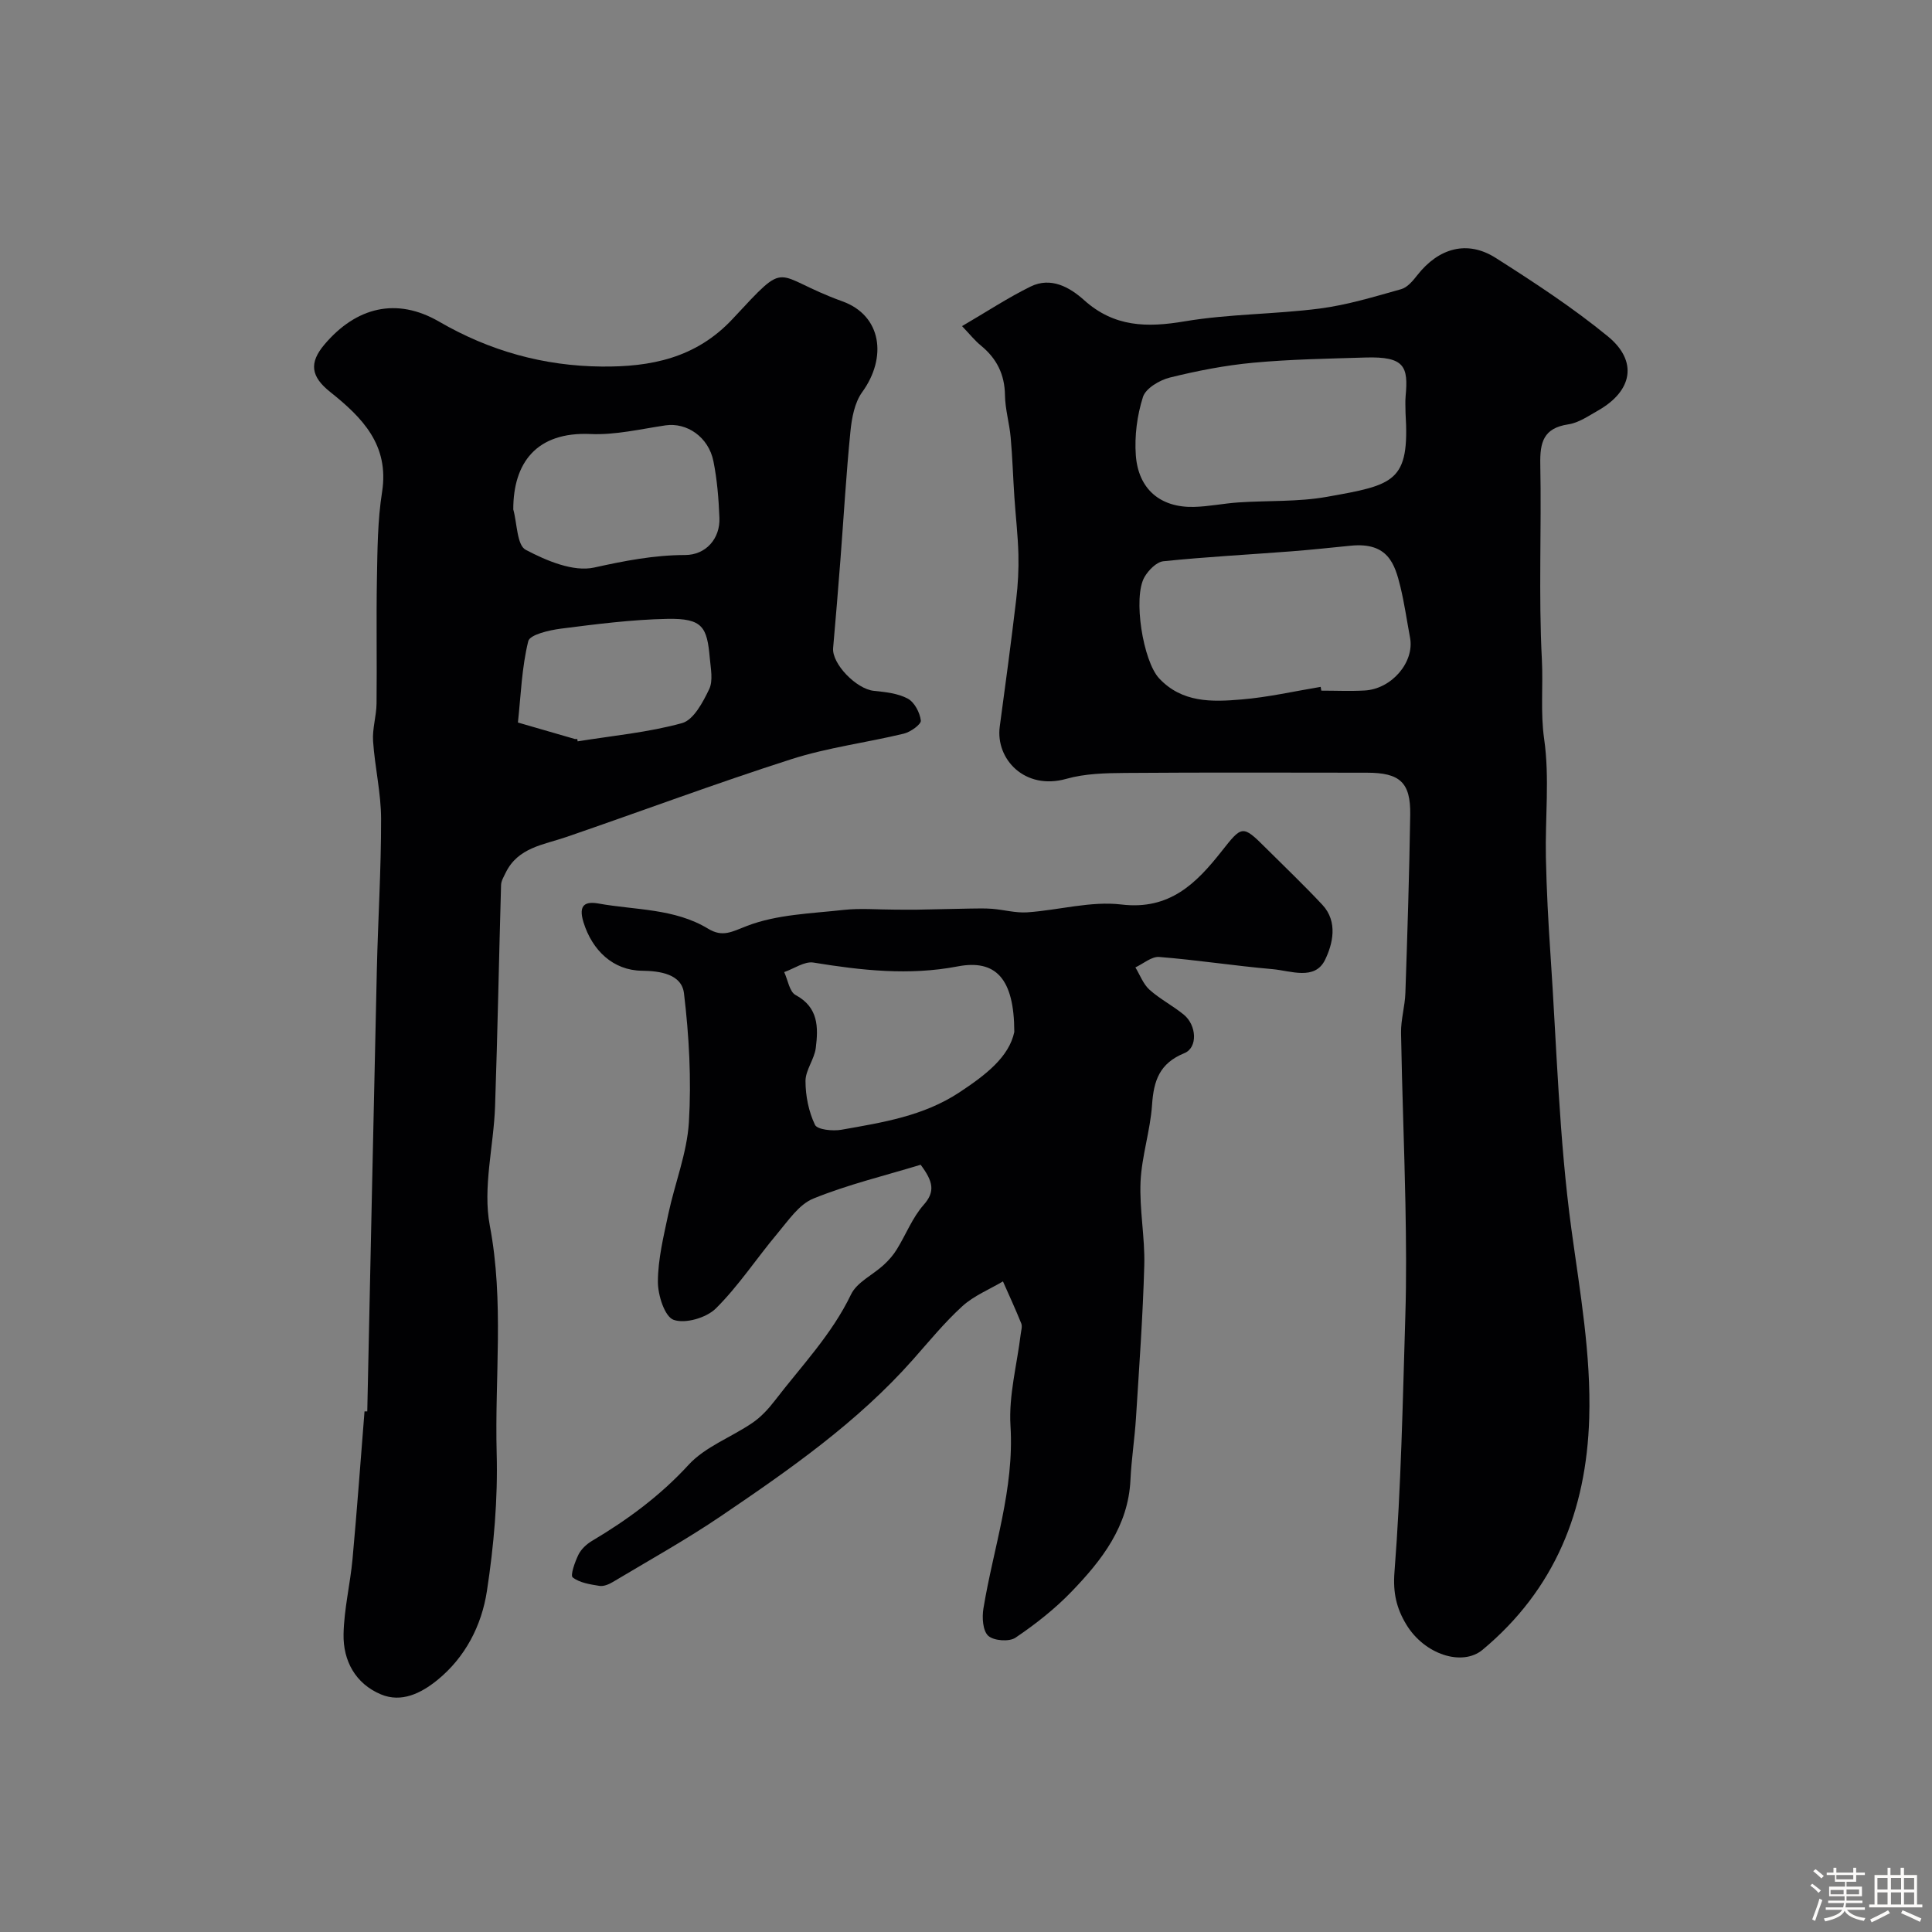
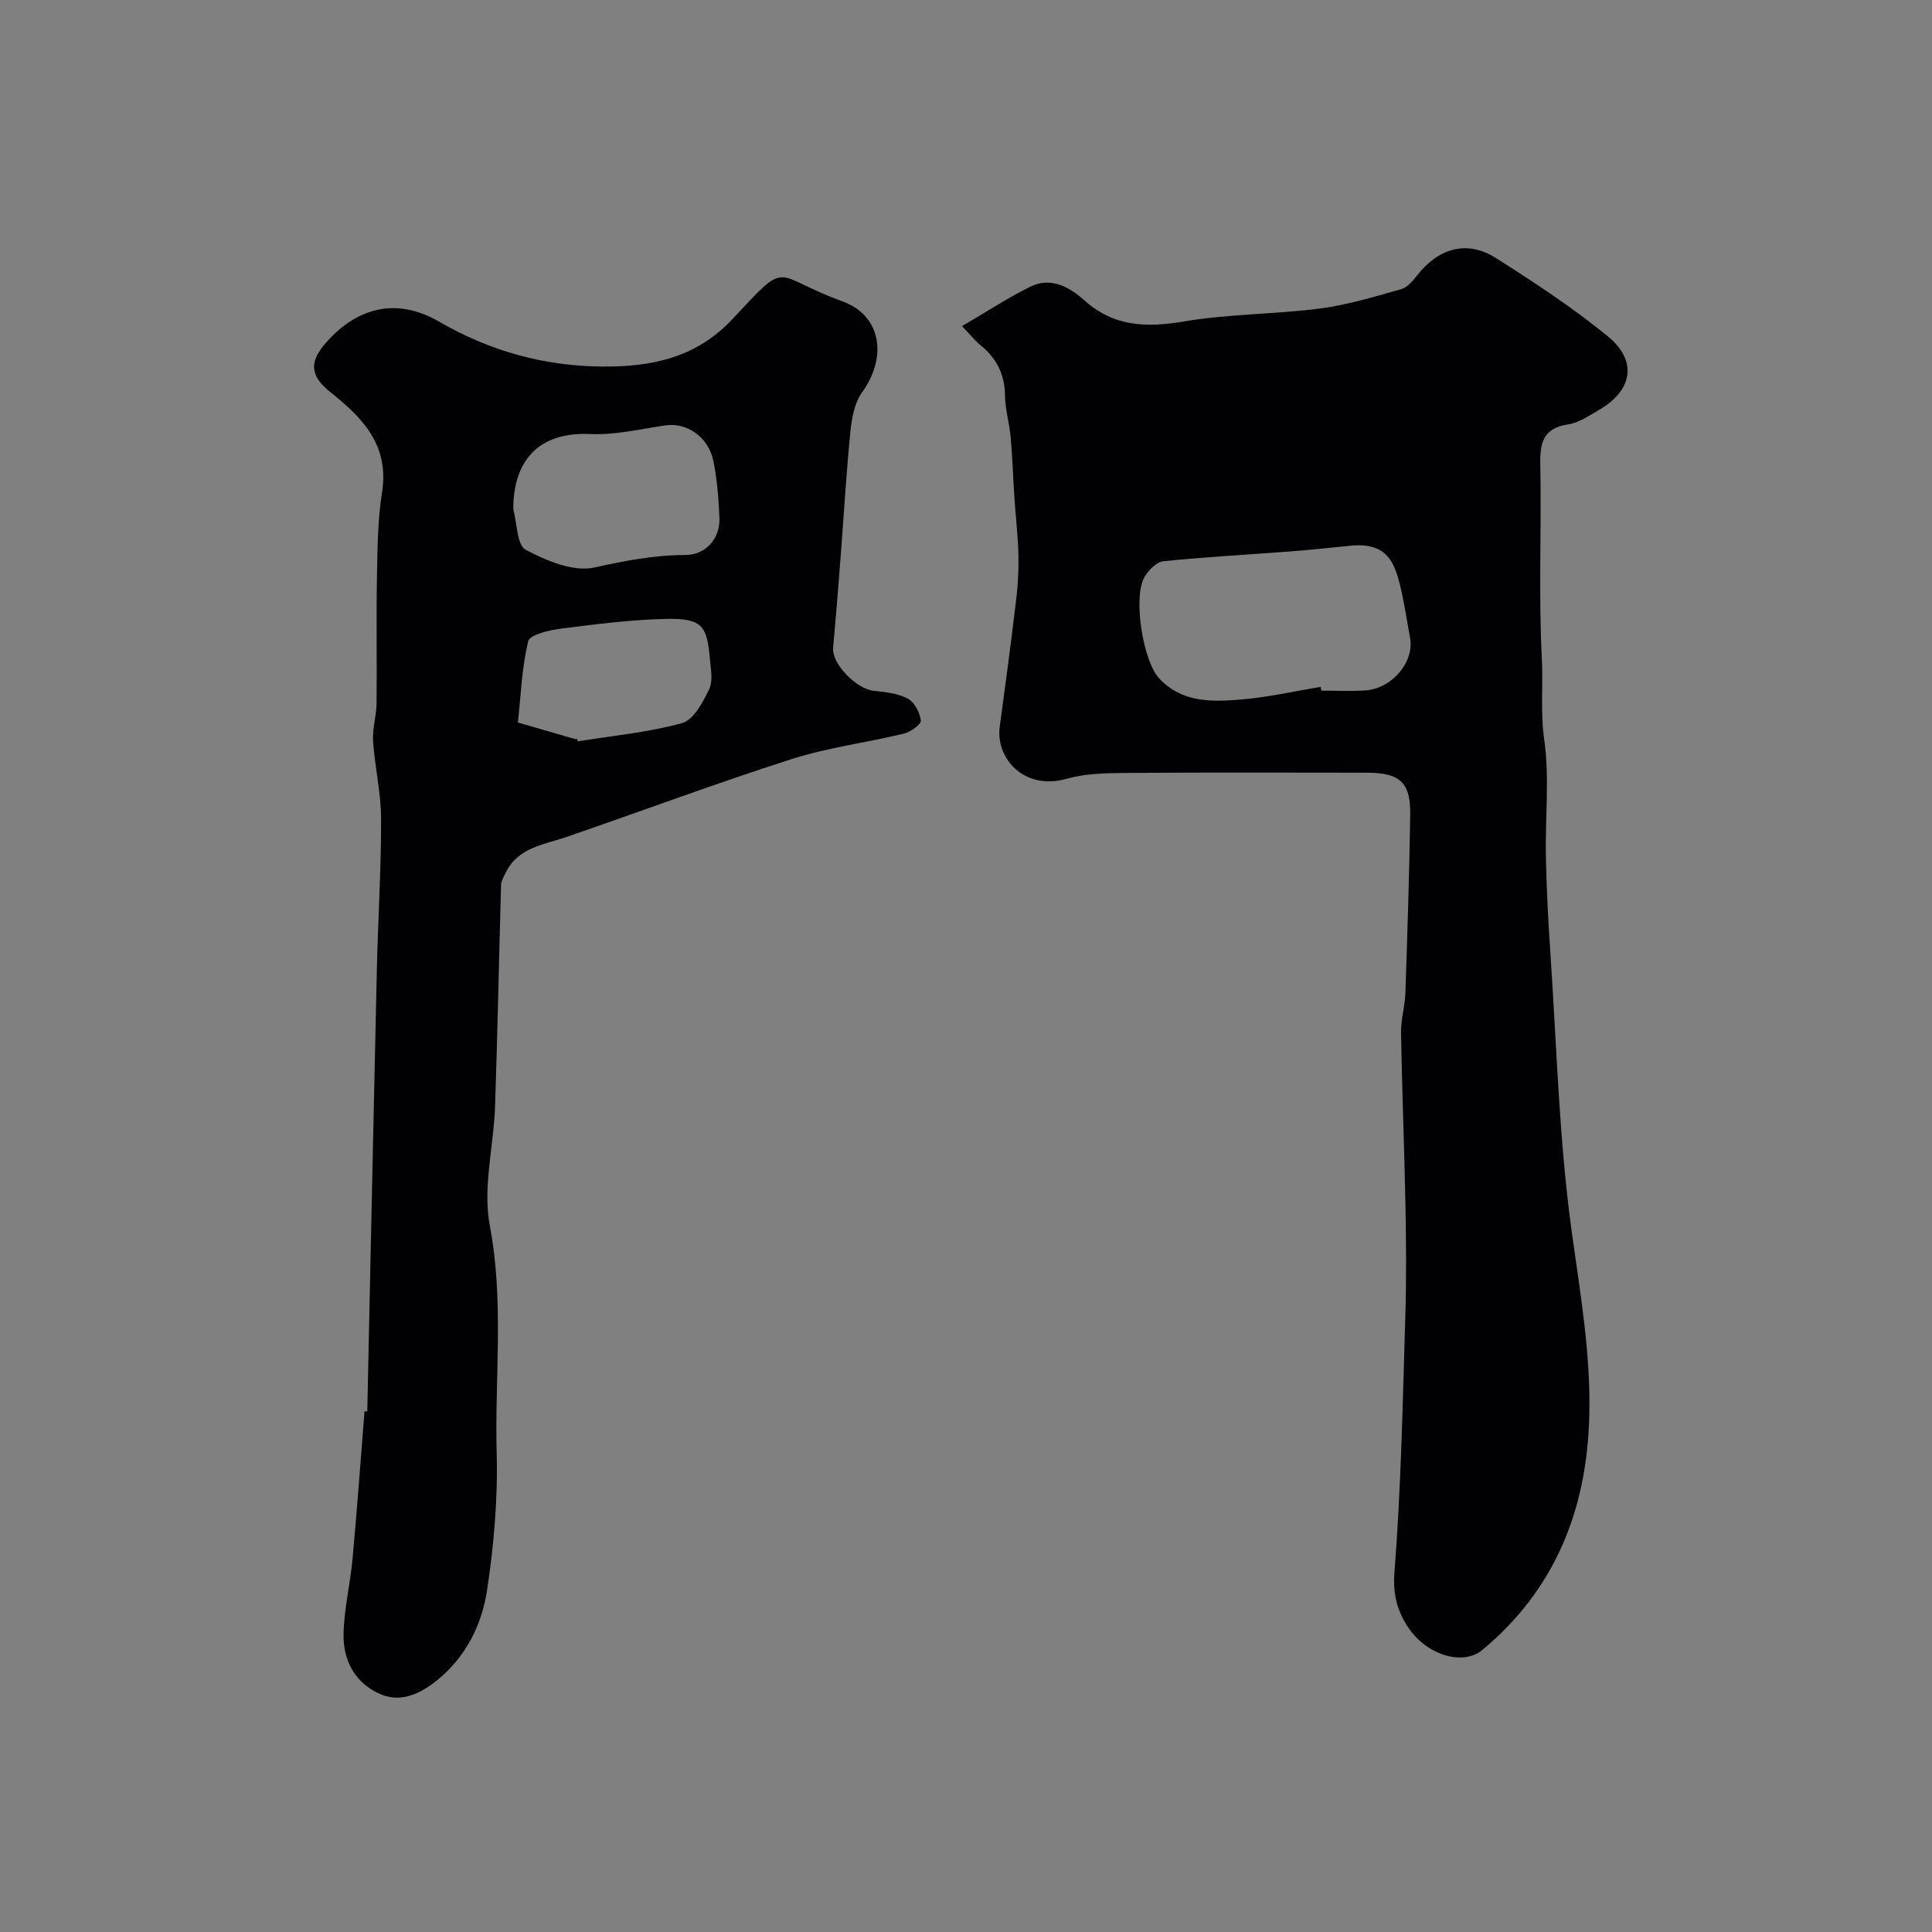
<svg xmlns="http://www.w3.org/2000/svg" enable-background="new 0 0 400 400" viewBox="0 0 400 400">
  <rect x="0" y="0" width="400" height="400" fill="#808080" stroke="none" />
-   <path d="m374.8 390.4.4-.4c.7.5 1.3 1 1.8 1.4l-.5.5c-.5-.6-1.1-1.1-1.7-1.5zm1 7.3-.6-.3c.5-1.4 1.1-2.8 1.5-4.3.2.1.4.2.6.3-.5 1.3-1 2.8-1.5 4.3zm-.4-10.3.5-.4c.4.3 1 .8 1.7 1.4l-.5.5c-.5-.5-1.1-1-1.7-1.5zm2.5.3h1.7v-1h.6v1h3.5v-1h.6v1h1.8v.5h-1.8v1.4h-2v1h3.2v2h-3.2v.9h3.3v.5h-3.4c0 .3-.1.6-.1.9h4v.5h-3.7c.7.9 1.9 1.5 3.8 1.7-.1.2-.2.4-.3.6-2.1-.4-3.5-1.1-4-2.1-.4 1-1.8 1.7-4 2.2-.1-.2-.2-.4-.3-.6 2.1-.4 3.4-1 3.8-1.8h-3.4v-.5h3.6c.1-.3.1-.6.2-.9h-3.3v-.5h3.4c0-.3 0-.6 0-.9h-3.2v-2h3.3v-1h-2.1v-1.4h-1.7v-.5zm1.1 3.5v1h2.7c0-.3 0-.4 0-.4 0-.1 0-.2 0-.2 0-.1 0-.2 0-.3h-2.7zm1.2-3v.9h3.5v-.9zm4.7 3h-2.6v.6.4h2.6z" fill="#fcfbfa" />
-   <path d="m393.6 386.7h.6v1.5h2.7v6.1h1.1v.6h-11v-.6h1.1v-6.1h2.7v-1.5h.6v1.5h2.1v-1.5zm-2.7 8.8.4.6c-1.2.6-2.5 1.3-3.8 1.9-.1-.2-.2-.4-.3-.6 1.2-.6 2.5-1.2 3.7-1.9zm-2.2-6.7v2.4h2.1v-2.4zm0 3v2.5h2.1v-2.5zm2.8-3v2.4h2.1v-2.4zm0 3v2.5h2.1v-2.5zm6 6.1c-1.4-.7-2.7-1.3-3.9-1.8l.3-.6c1.5.6 2.7 1.2 3.9 1.7zm-1.2-9.1h-2.1v2.4h2.1zm-2.1 3v2.5h2.1v-2.5z" fill="#fcfbfa" />
  <g fill="#010103">
-     <path d="m199.18 67.52c5.17-3.02 9.53-5.9 14.19-8.19 4.21-2.07 8.11.14 11.07 2.8 6.24 5.61 13.03 5.72 20.83 4.4 9.21-1.55 18.69-1.45 27.98-2.65 5.7-.74 11.29-2.45 16.85-4.01 1.29-.36 2.43-1.74 3.33-2.89 4.43-5.65 10.35-7.32 16.23-3.59 7.97 5.07 15.94 10.28 23.23 16.25 6.27 5.14 5.11 11.3-2.02 15.35-1.98 1.12-4.02 2.55-6.18 2.87-5.13.77-5.88 3.7-5.79 8.26.27 13.49-.37 27.01.33 40.47.28 5.44-.32 10.86.47 16.41 1.15 8.02.19 16.33.36 24.51.14 6.76.5 13.53.96 20.27 1.28 18.92 1.77 37.95 4.32 56.69 1.78 13.05 4.09 25.94 3.69 39.17-.58 19.14-7.12 35.45-22.08 47.93-4.2 3.5-12.05 1-15.82-5.28-1.97-3.28-2.76-6.46-2.42-10.8 1.38-17.65 1.71-35.39 2.25-53.1.24-7.69.16-15.4.02-23.1-.23-11.81-.71-23.61-.91-35.42-.05-2.76.81-5.52.9-8.3.42-12.29.81-24.59 1-36.89.1-6.7-2.14-8.7-8.98-8.7-16.66-.01-33.32-.08-49.98.05-4.09.03-8.35.12-12.24 1.22-8.6 2.43-14.69-4.1-13.78-10.83 1.19-8.75 2.36-17.51 3.4-26.28.37-3.1.54-6.25.46-9.37-.1-3.94-.57-7.87-.83-11.8-.28-4.13-.4-8.28-.77-12.4-.26-2.93-1.14-5.82-1.18-8.74-.06-4.29-1.69-7.57-4.94-10.25-1.27-1.02-2.31-2.34-3.95-4.06zm74.25 74.69c.04.26.09.52.13.78 3 0 6.01.14 8.99-.03 5.62-.32 10.32-5.9 9.39-10.91-.66-3.52-1.16-7.08-2-10.56-1.16-4.74-2.57-9.27-10.27-8.51-4.11.41-8.21.85-12.32 1.17-8.83.68-17.68 1.14-26.48 2.05-1.43.15-3.09 1.85-3.91 3.26-2.44 4.19-.31 17.42 3.03 20.99 4.75 5.08 10.95 4.89 17.01 4.37 5.5-.45 10.95-1.7 16.43-2.61zm17.57-56.72c0-1.16-.09-2.34.02-3.49.56-6.07-.15-8.23-8.31-7.98-7.75.24-15.53.36-23.25 1.08-5.81.54-11.6 1.67-17.26 3.07-2.13.53-4.99 2.23-5.56 4.01-1.22 3.82-1.77 8.09-1.48 12.09.52 7.03 5.1 10.84 12 10.68 3.1-.07 6.18-.73 9.28-.93 6.08-.41 12.28-.09 18.24-1.15 14.04-2.49 17.21-3.08 16.32-17.38z" />
+     <path d="m199.18 67.52c5.17-3.02 9.53-5.9 14.19-8.19 4.21-2.07 8.11.14 11.07 2.8 6.24 5.61 13.03 5.72 20.83 4.4 9.21-1.55 18.69-1.45 27.98-2.65 5.7-.74 11.29-2.45 16.85-4.01 1.29-.36 2.43-1.74 3.33-2.89 4.43-5.65 10.35-7.32 16.23-3.59 7.97 5.07 15.94 10.28 23.23 16.25 6.27 5.14 5.11 11.3-2.02 15.35-1.98 1.12-4.02 2.55-6.18 2.87-5.13.77-5.88 3.7-5.79 8.26.27 13.49-.37 27.01.33 40.47.28 5.44-.32 10.86.47 16.41 1.15 8.02.19 16.33.36 24.51.14 6.76.5 13.53.96 20.27 1.28 18.92 1.77 37.95 4.32 56.69 1.78 13.05 4.09 25.94 3.69 39.17-.58 19.14-7.12 35.45-22.08 47.93-4.2 3.5-12.05 1-15.82-5.28-1.97-3.28-2.76-6.46-2.42-10.8 1.38-17.65 1.71-35.39 2.25-53.1.24-7.69.16-15.4.02-23.1-.23-11.81-.71-23.61-.91-35.42-.05-2.76.81-5.52.9-8.3.42-12.29.81-24.59 1-36.89.1-6.7-2.14-8.7-8.98-8.7-16.66-.01-33.32-.08-49.98.05-4.09.03-8.35.12-12.24 1.22-8.6 2.43-14.69-4.1-13.78-10.83 1.19-8.75 2.36-17.51 3.4-26.28.37-3.1.54-6.25.46-9.37-.1-3.94-.57-7.87-.83-11.8-.28-4.13-.4-8.28-.77-12.4-.26-2.93-1.14-5.82-1.18-8.74-.06-4.29-1.69-7.57-4.94-10.25-1.27-1.02-2.31-2.34-3.95-4.06zm74.25 74.69c.04.26.09.52.13.78 3 0 6.01.14 8.99-.03 5.62-.32 10.32-5.9 9.39-10.91-.66-3.52-1.16-7.08-2-10.56-1.16-4.74-2.57-9.27-10.27-8.51-4.11.41-8.21.85-12.32 1.17-8.83.68-17.68 1.14-26.48 2.05-1.43.15-3.09 1.85-3.91 3.26-2.44 4.19-.31 17.42 3.03 20.99 4.75 5.08 10.95 4.89 17.01 4.37 5.5-.45 10.95-1.7 16.43-2.61zm17.57-56.72z" />
    <path d="m76.04 292.21c.66-30.46 1.28-60.92 1.98-91.39.24-10.43.9-20.86.88-31.29-.01-5.37-1.3-10.72-1.66-16.11-.17-2.56.69-5.17.72-7.76.1-8.66-.08-17.33.08-25.99.11-5.94.14-11.94 1.06-17.78 1.54-9.78-4.12-15.46-10.74-20.74-3.97-3.16-4.44-5.98-1.18-9.83 6.55-7.73 14.91-9.85 23.75-4.72 10.5 6.09 21.67 9.17 33.6 9.29 10.13.1 19.55-1.7 27.17-9.88 11.88-12.76 7.94-8.96 22.71-3.62 8.17 2.95 9.28 11.65 4.1 18.79-1.58 2.18-2.16 5.36-2.44 8.16-.88 8.84-1.39 17.71-2.07 26.56-.47 6.09-.97 12.17-1.51 18.26-.29 3.26 4.81 8.5 8.42 8.87 2.4.25 4.98.51 7.03 1.61 1.39.74 2.51 2.89 2.71 4.54.09.78-2.13 2.38-3.51 2.71-7.74 1.87-15.75 2.87-23.3 5.29-15.65 5.01-31.06 10.78-46.61 16.12-4.72 1.62-10 2.16-12.54 7.4-.39.81-.92 1.67-.95 2.52-.44 15.27-.72 30.54-1.24 45.8-.28 8.27-2.59 16.84-1.09 24.73 2.99 15.75 1 31.42 1.42 47.1.26 9.51-.58 19.15-2.02 28.56-1.09 7.12-4.46 13.73-10.3 18.46-3.34 2.7-7.39 4.72-11.65 2.93-5.26-2.21-7.84-6.94-7.73-12.47.1-5.2 1.38-10.37 1.86-15.58.93-10.17 1.67-20.36 2.48-30.54.19.01.38 0 .57 0zm30.23-186.73c.8 2.89.75 7.39 2.57 8.35 4.29 2.26 9.86 4.63 14.19 3.67 6.29-1.39 12.39-2.58 18.83-2.59 4.29-.01 7.26-3.4 7.09-7.69-.16-3.92-.47-7.88-1.24-11.71-1.01-5.06-5.53-8.09-9.94-7.44-5.15.76-10.37 2.02-15.5 1.79-11.22-.51-16.02 5.99-16 15.62zm13.25 47.52c.02.16.05.33.07.49 7.24-1.17 14.61-1.84 21.63-3.78 2.38-.66 4.32-4.33 5.61-7.03.84-1.76.32-4.26.13-6.4-.57-6.41-1.42-8.29-8.77-8.15s-14.71 1.09-22.02 2.02c-2.43.31-6.46 1.23-6.8 2.6-1.35 5.46-1.53 11.21-2.14 16.84 3.93 1.14 7.85 2.28 11.78 3.41.16.04.34 0 .51 0z" />
-     <path d="m190.61 241.15c-7.49 2.28-15.07 4.1-22.21 7-2.97 1.2-5.19 4.55-7.42 7.2-4.32 5.14-8.03 10.84-12.76 15.54-1.96 1.95-6.34 3.23-8.75 2.37-1.86-.66-3.28-5.14-3.26-7.92.02-4.67 1.18-9.37 2.16-14 1.35-6.36 3.87-12.61 4.26-19.01.53-8.86.04-17.86-1.02-26.68-.48-3.96-4.91-4.63-8.71-4.67-5.96-.07-10.28-4.2-12.09-10.02-1.16-3.74.47-4.36 3.13-3.89 7.63 1.37 15.72.99 22.67 5.21 3.02 1.83 4.9.63 8.03-.57 6.18-2.39 13.26-2.57 20-3.32 3.52-.39 7.13-.06 10.7-.06 1.45 0 2.91.03 4.36.01 3.71-.06 7.41-.17 11.12-.23 1.54-.02 3.08-.07 4.61.05 2.43.2 4.86.89 7.25.73 6.53-.45 13.17-2.38 19.52-1.62 9.97 1.19 15.49-4.4 20.68-10.97 4.24-5.37 4.34-5.59 9.14-.79 3.94 3.93 7.98 7.77 11.77 11.83 3.28 3.52 2.12 8.17.54 11.4-2.12 4.32-7.11 2.24-10.88 1.91-7.83-.68-15.61-1.9-23.44-2.52-1.58-.13-3.29 1.39-4.94 2.16.95 1.57 1.62 3.45 2.92 4.62 2.17 1.95 4.86 3.32 7.12 5.18 2.64 2.17 2.92 6.81.09 7.96-5.15 2.1-6.34 5.7-6.68 10.69-.36 5.33-2.13 10.57-2.38 15.89-.26 5.76.93 11.58.77 17.35-.29 10.55-1.06 21.08-1.72 31.62-.27 4.26-.94 8.5-1.14 12.76-.44 9.64-5.92 16.65-12.15 23.12-3.47 3.61-7.5 6.78-11.66 9.59-1.3.88-4.51.64-5.64-.4-1.14-1.05-1.3-3.81-.99-5.67 2.07-12.56 6.41-24.69 5.6-37.8-.39-6.27 1.35-12.66 2.12-19 .09-.73.36-1.58.11-2.2-1.18-2.93-2.51-5.81-3.79-8.7-2.83 1.68-6.02 2.96-8.4 5.13-3.71 3.38-6.91 7.31-10.25 11.08-11.46 12.94-25.51 22.74-39.67 32.34-7.24 4.91-14.92 9.18-22.44 13.68-.81.49-1.91.95-2.78.81-1.93-.31-4.1-.63-5.54-1.76-.53-.41.46-3.2 1.19-4.7.56-1.13 1.66-2.17 2.77-2.83 7.37-4.38 14.13-9.34 20.03-15.77 3.46-3.77 8.86-5.71 13.23-8.7 1.76-1.2 3.29-2.86 4.6-4.56 5.5-7.17 11.81-13.7 15.81-22.03 1.21-2.52 4.5-4.02 6.74-6.08 1.04-.95 2.01-2.05 2.74-3.25 1.89-3.05 3.21-6.55 5.54-9.19 2.44-2.75 2-4.83-.61-8.32zm19.39-27.49c-.02-11.1-3.86-15.09-11.76-13.57-10.02 1.92-19.89.82-29.82-.8-1.86-.3-4.03 1.27-6.06 1.97.76 1.63 1.09 4.07 2.36 4.75 4.76 2.56 4.71 6.71 4.18 10.95-.29 2.35-2.13 4.58-2.13 6.86 0 3.06.66 6.33 1.96 9.06.49 1.02 3.7 1.34 5.49 1.02 8.45-1.5 16.93-2.8 24.4-7.73 5.44-3.59 10.28-7.31 11.38-12.51z" />
  </g>
</svg>